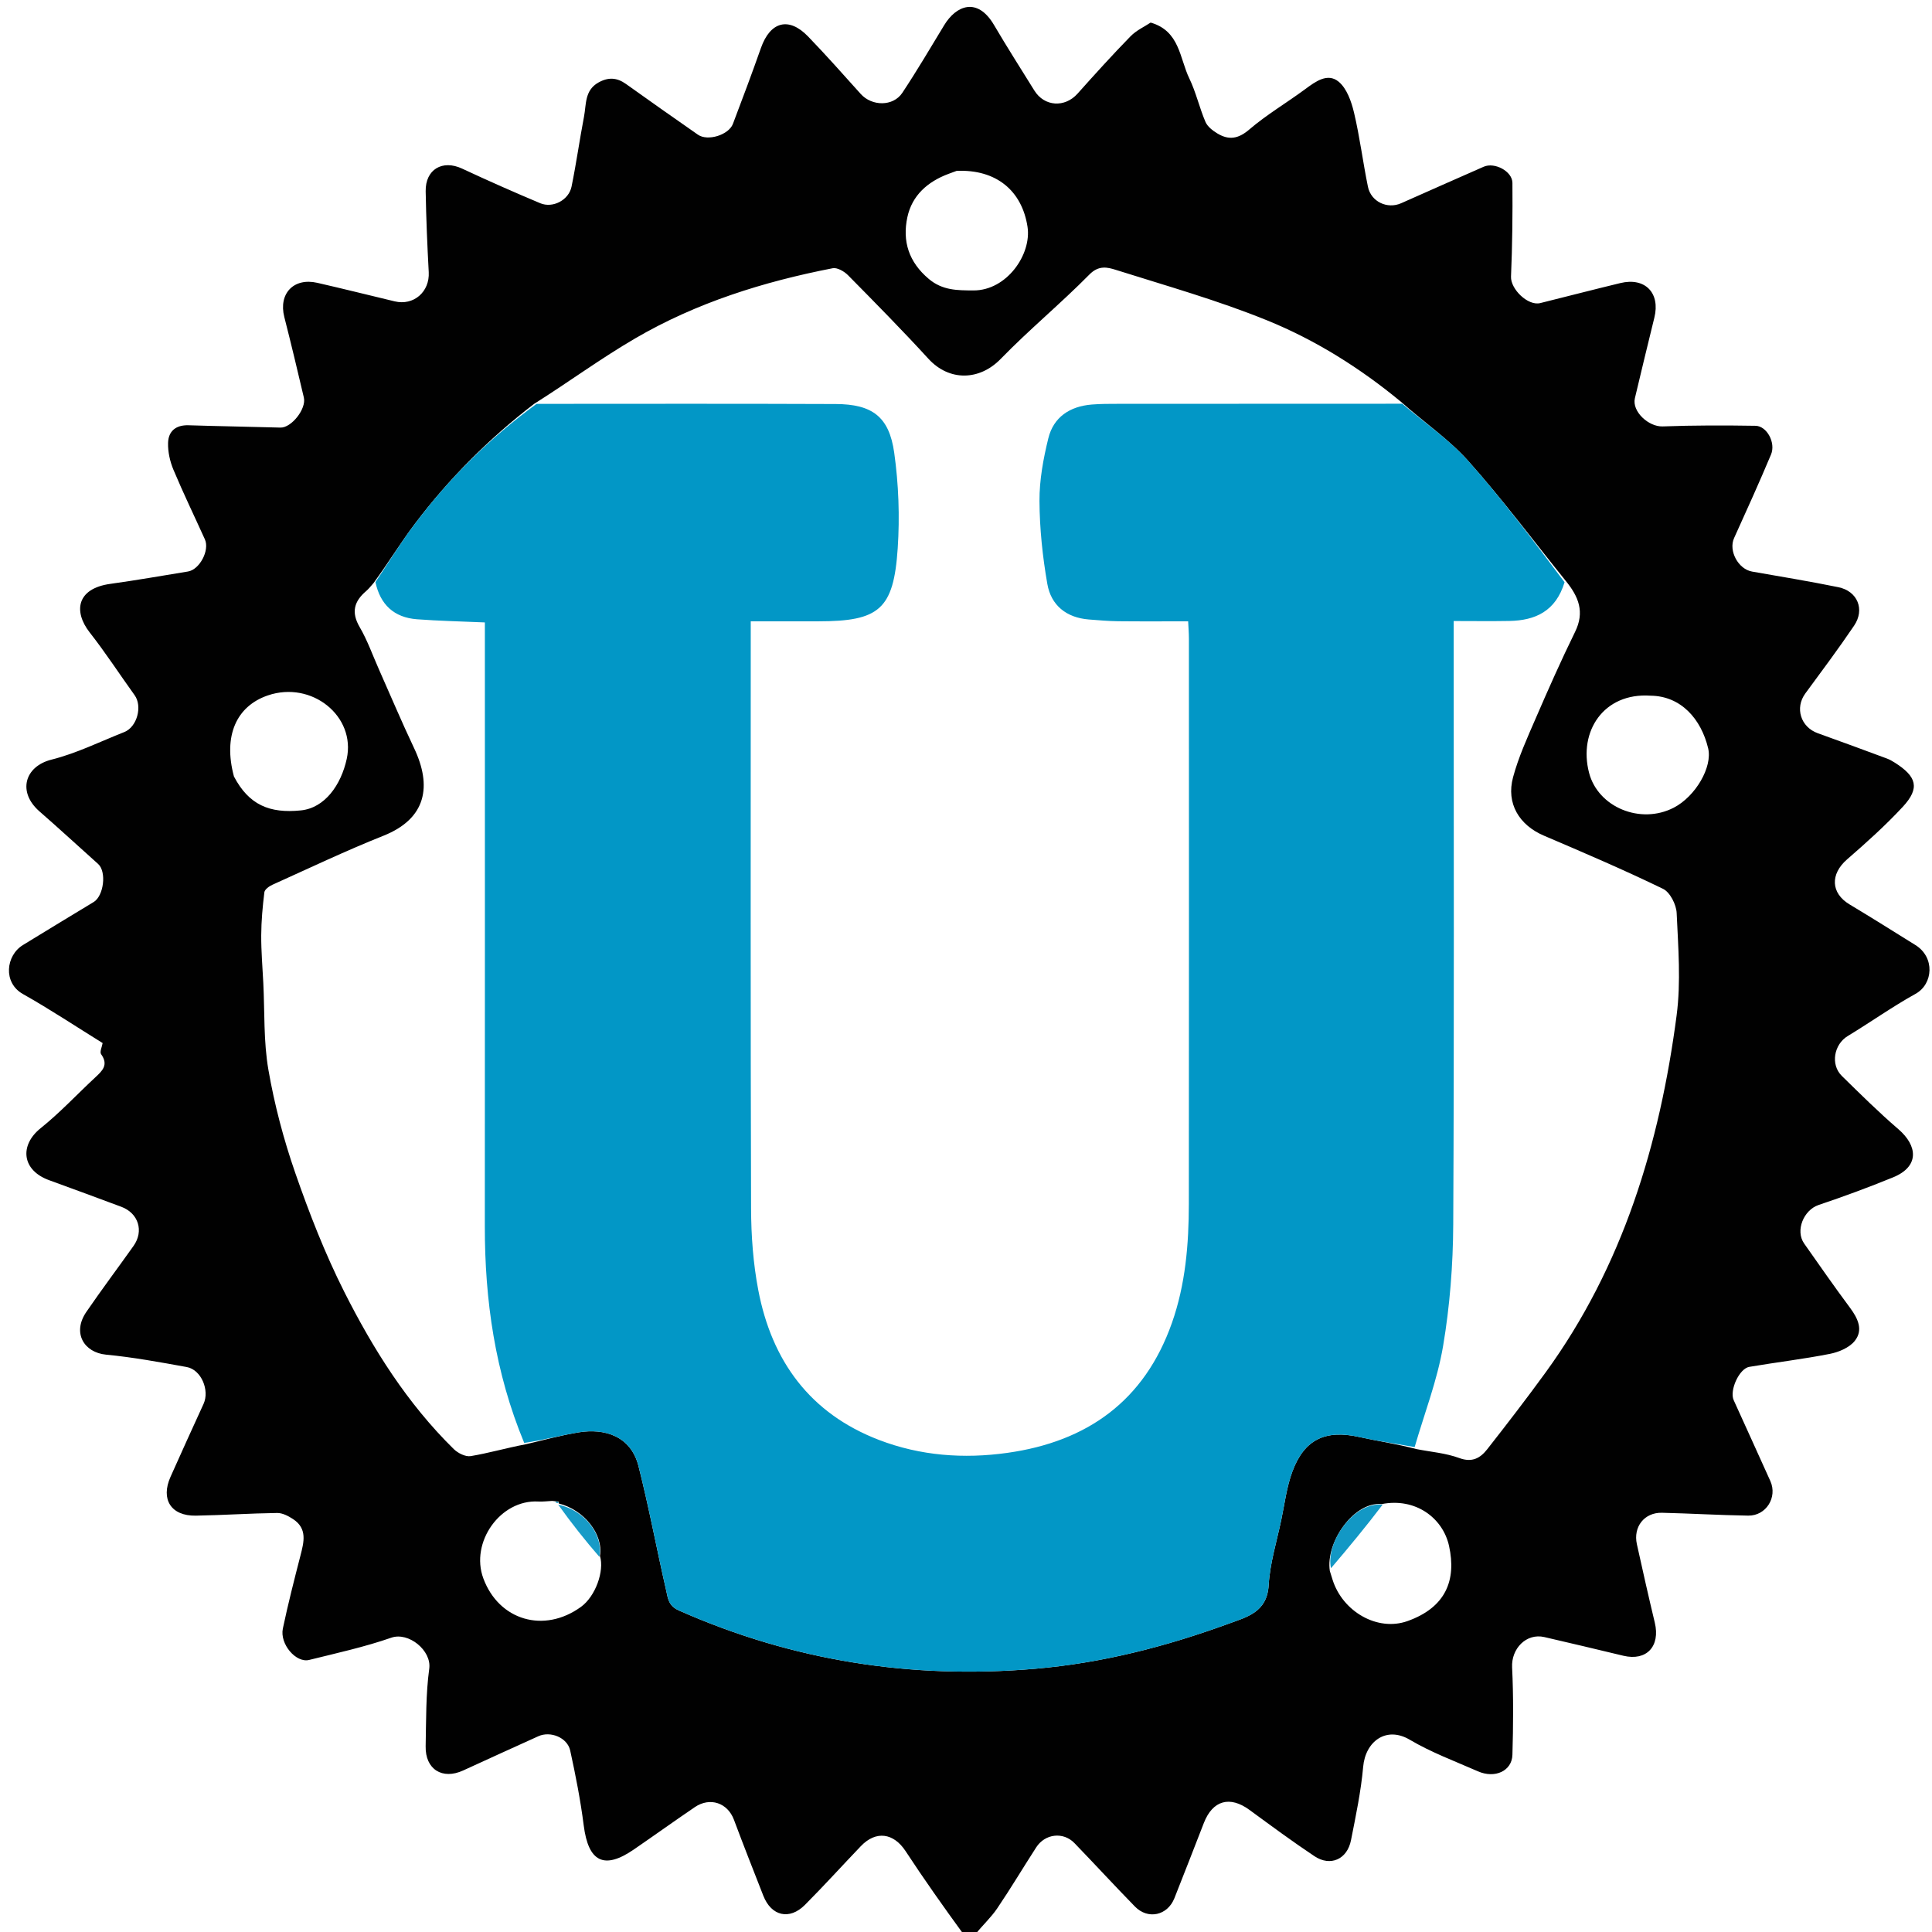
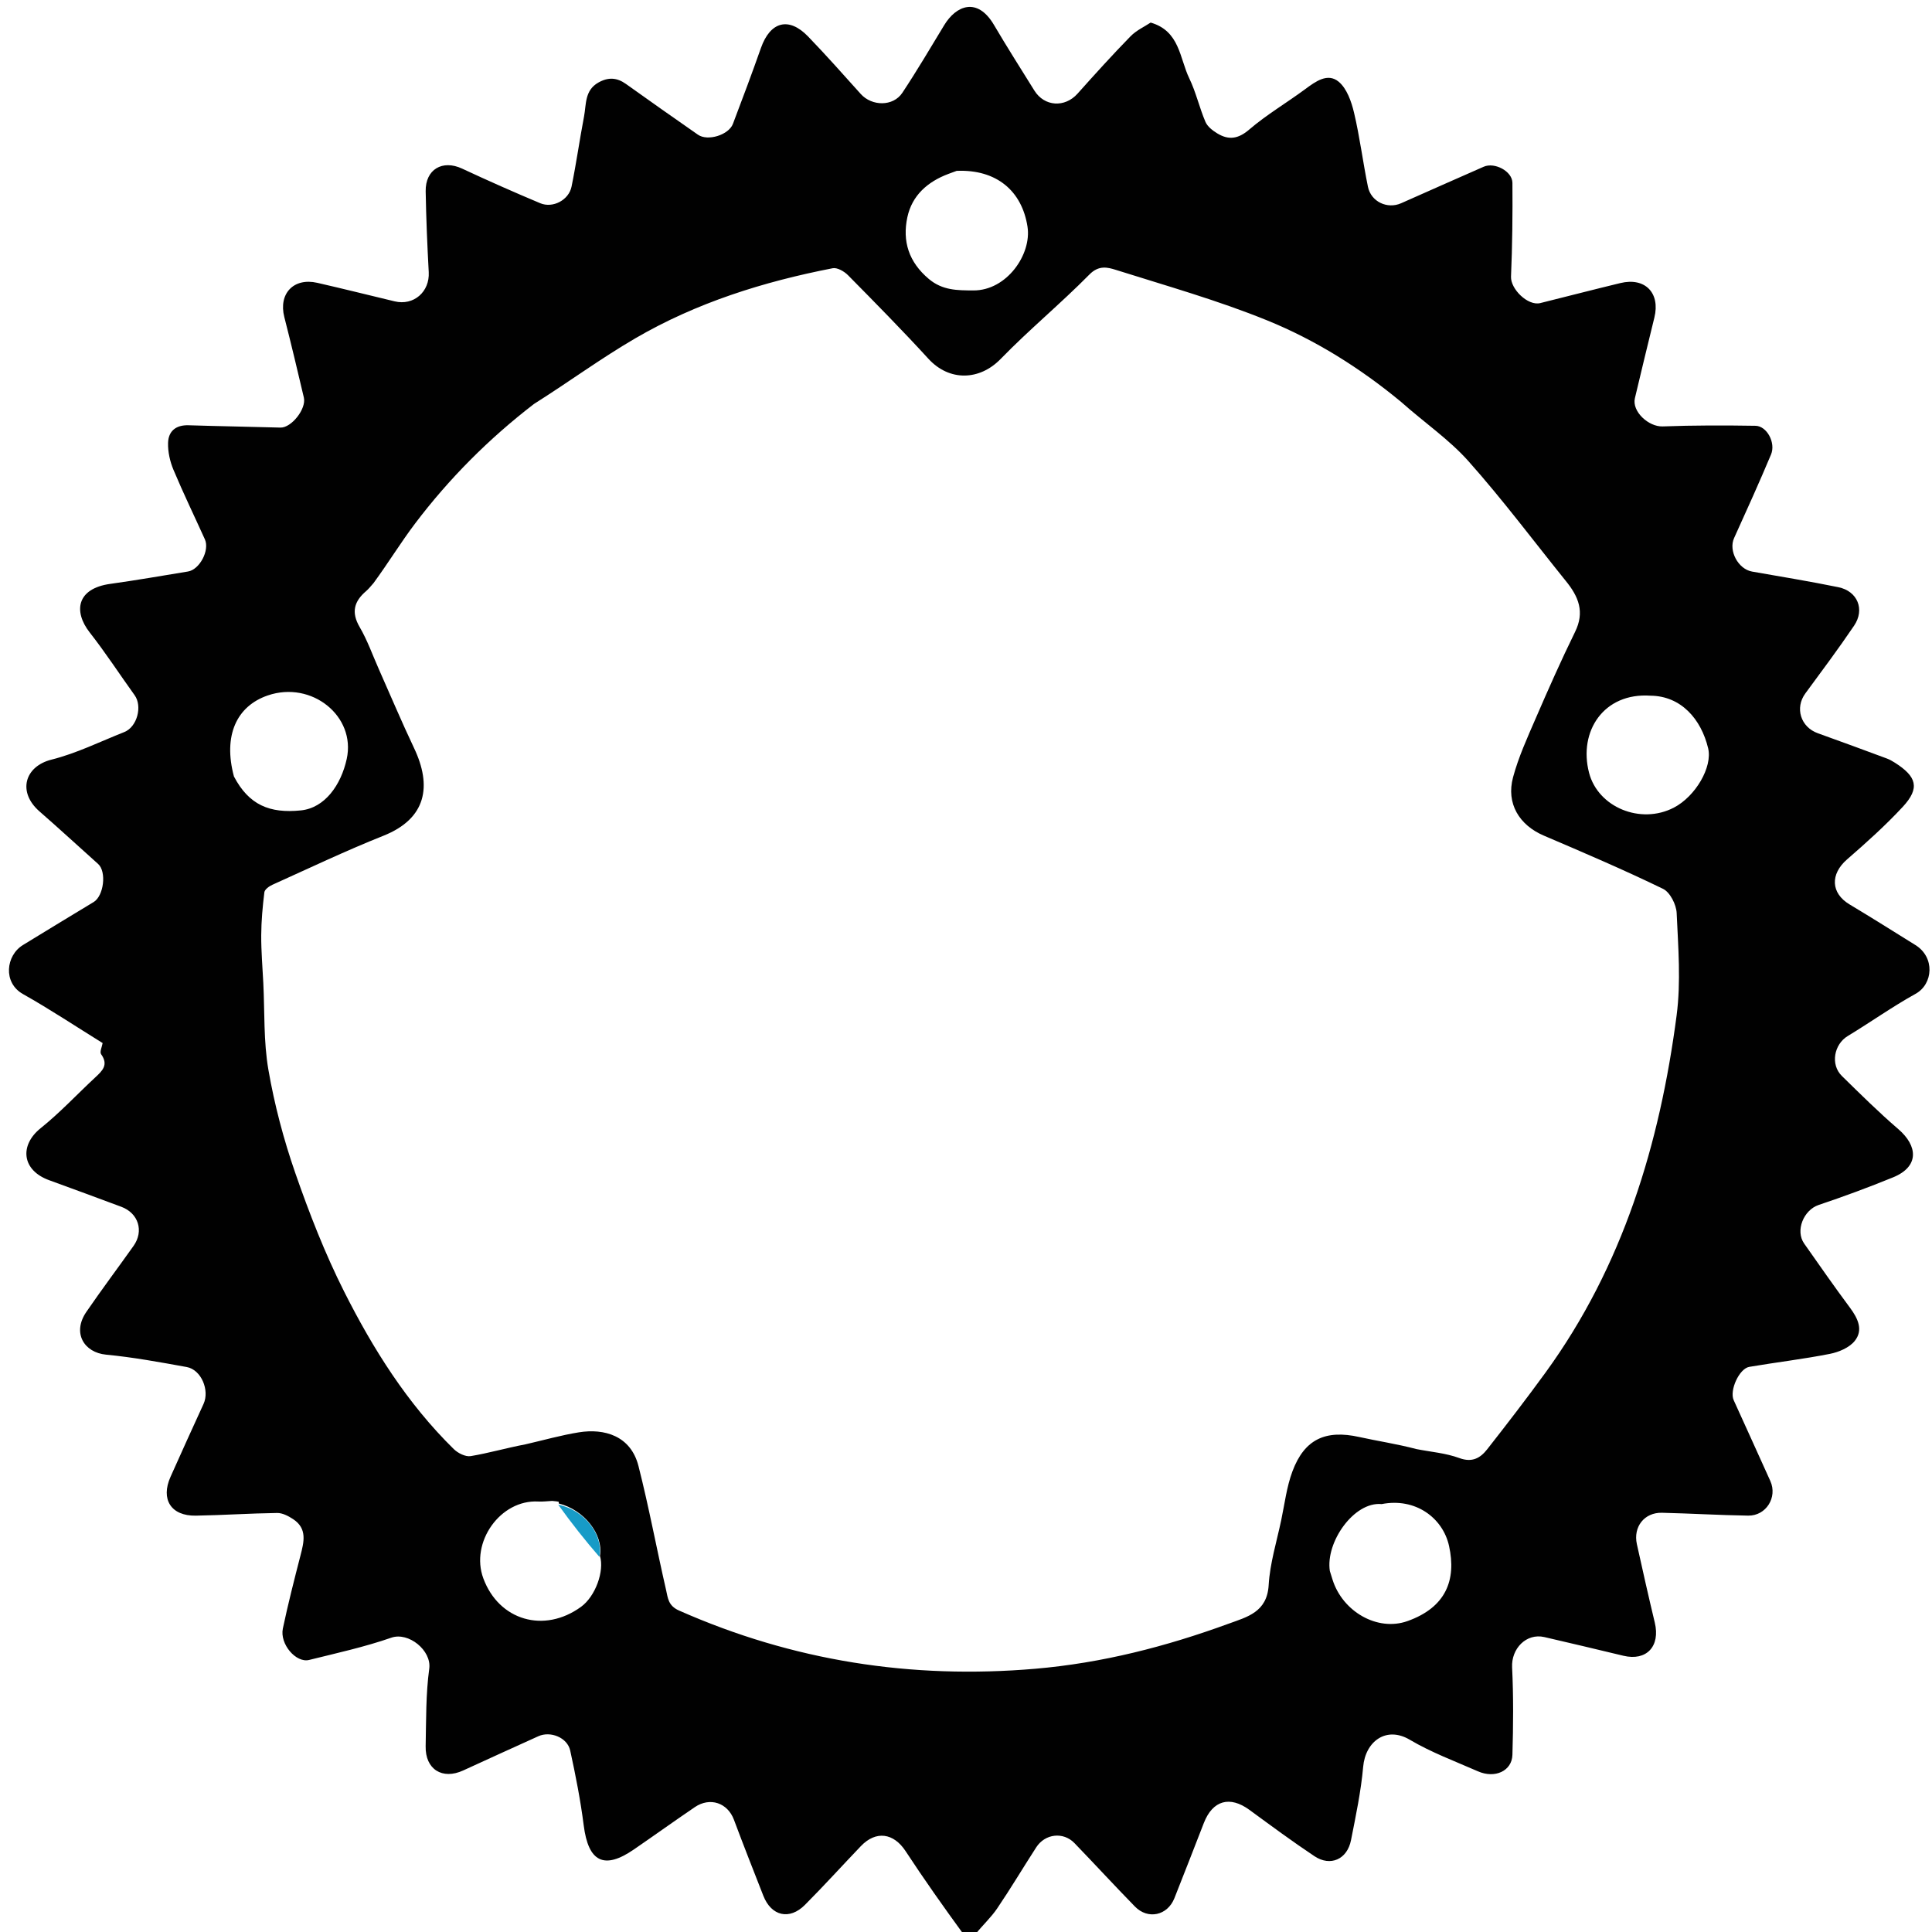
<svg xmlns="http://www.w3.org/2000/svg" version="1.1" id="Layer_1" x="0px" y="0px" width="100%" viewBox="0 0 622 622" enable-background="new 0 0 622 622" xml:space="preserve">
  <path fill="#010101" opacity="1" stroke="none" d=" M310.4,623   C303.835,614 297.534,605.089 291.554,595.969   C287.708,590.105 282.027,589.26 277.157,594.349   C271.135,600.641 265.288,607.104 259.144,613.273   C254.168,618.269 248.313,616.873 245.752,610.33   C242.565,602.186 239.346,594.055 236.289,585.863   C234.262,580.432 228.611,578.455 223.69,581.801   C217.1,586.281 210.623,590.928 204.055,595.44   C194.467,602.027 189.421,599.429 187.928,587.699   C186.897,579.601 185.319,571.554 183.574,563.573   C182.659,559.387 177.203,557.214 173.324,558.972   C165.25,562.63 157.176,566.286 149.125,569.993   C142.413,573.083 136.882,569.636 137.038,562.2   C137.212,553.855 137.072,545.436 138.196,537.203   C138.992,531.372 131.535,525.315 125.992,527.244   C117.379,530.242 108.396,532.212 99.52,534.413   C95.291,535.461 90.013,529.284 91.066,524.291   C92.724,516.423 94.72,508.622 96.725,500.832   C97.852,496.451 99.008,492.127 94.357,489.07   C92.849,488.078 90.948,487.075 89.241,487.098   C80.503,487.215 71.773,487.81 63.035,487.958   C55.06,488.092 51.653,482.713 54.905,475.443   C58.409,467.61 61.946,459.791 65.528,451.994   C67.553,447.583 64.78,440.956 60.115,440.112   C51.497,438.551 42.85,436.957 34.143,436.125   C27.088,435.452 23.148,429.148 27.801,422.359   C32.72,415.182 37.952,408.221 42.989,401.123   C46.394,396.324 44.56,390.561 39.042,388.516   C31.321,385.655 23.608,382.772 15.863,379.976   C6.933,376.753 6.259,368.691 13.086,363.217   C19.288,358.244 24.758,352.364 30.596,346.931   C32.876,344.809 35.053,342.886 32.554,339.396   C32.031,338.666 32.852,336.975 33.041,335.808   C24.423,330.467 16.085,324.923 7.383,320.028   C0.895,316.378 1.887,307.603 7.398,304.244   C14.974,299.626 22.534,294.981 30.141,290.414   C33.416,288.448 34.366,280.626 31.587,278.146   C25.288,272.526 19.094,266.786 12.728,261.243   C5.564,255.005 7.912,246.732 16.581,244.558   C24.629,242.54 32.24,238.759 40.015,235.68   C44.145,234.045 45.908,227.384 43.343,223.818   C38.512,217.103 33.998,210.145 28.9,203.641   C23.602,196.881 24.631,189.48 35.521,187.973   C43.878,186.816 52.192,185.35 60.521,183.993   C64.268,183.383 67.554,177.164 65.966,173.65   C62.591,166.18 59.008,158.798 55.843,151.241   C54.722,148.565 54.028,145.468 54.108,142.591   C54.213,138.793 56.633,136.783 60.705,136.914   C70.572,137.23 80.443,137.377 90.31,137.661   C93.77,137.761 98.687,131.672 97.825,127.989   C95.801,119.331 93.73,110.684 91.532,102.069   C89.614,94.552 94.526,89.312 102.154,91.055   C110.476,92.956 118.758,95.032 127.061,97.02   C133.199,98.489 138.37,93.934 138.03,87.64   C137.563,78.967 137.194,70.283 137.045,61.6   C136.923,54.528 142.442,51.326 148.774,54.282   C157.084,58.161 165.475,61.877 173.93,65.427   C177.973,67.124 183.116,64.422 184.004,60.093   C185.537,52.625 186.583,45.057 188.018,37.567   C188.777,33.61 188.177,29.068 192.69,26.551   C195.858,24.785 198.625,24.959 201.526,27.031   C209.218,32.524 216.943,37.971 224.702,43.367   C227.836,45.546 234.596,43.469 235.964,39.871   C239.047,31.763 242.096,23.639 244.977,15.458   C247.982,6.926 253.957,5.31 260.162,11.747   C265.964,17.766 271.521,24.022 277.107,30.246   C280.696,34.244 287.541,34.342 290.501,29.882   C295.227,22.762 299.562,15.381 303.999,8.072   C307.786,1.832 314.624,-1.137 320.028,8.059   C324.21,15.175 328.656,22.136 333.009,29.151   C336.236,34.349 342.824,34.724 346.91,30.151   C352.488,23.906 358.109,17.691 363.955,11.7   C365.848,9.76 368.503,8.563 370.445,7.269   C379.853,9.978 379.749,18.751 382.886,25.229   C385.046,29.689 386.136,34.658 388.089,39.234   C388.74,40.758 390.418,42.053 391.923,42.961   C395.556,45.152 398.605,44.775 402.165,41.723   C407.774,36.914 414.236,33.112 420.203,28.702   C423.553,26.226 427.419,23.379 430.954,26.286   C433.597,28.46 435.077,32.688 435.926,36.273   C437.787,44.133 438.777,52.194 440.4,60.115   C441.394,64.967 446.663,67.397 451.087,65.433   C459.944,61.502 468.8,57.57 477.673,53.677   C481.183,52.137 486.886,55.122 486.918,58.871   C487.001,68.933 486.892,79.007 486.464,89.059   C486.295,93.038 491.889,98.571 495.89,97.575   C504.489,95.435 513.069,93.215 521.681,91.131   C529.642,89.206 534.582,94.328 532.613,102.267   C530.473,110.894 528.419,119.542 526.35,128.187   C525.327,132.463 530.758,137.453 535.301,137.283   C545.25,136.912 555.22,136.922 565.176,137.082   C568.832,137.14 571.763,142.542 570.172,146.338   C566.379,155.379 562.324,164.312 558.277,173.244   C556.442,177.295 559.589,183.228 564.084,184.018   C573.346,185.645 582.633,187.162 591.845,189.044   C598.028,190.307 600.46,196.203 596.913,201.44   C591.895,208.847 586.537,216.025 581.231,223.233   C577.788,227.908 579.711,234.091 585.258,236.069   C592.694,238.721 600.096,241.469 607.5,244.211   C608.4,244.545 609.255,245.043 610.069,245.561   C617.025,249.99 618.229,253.675 612.582,259.765   C607.007,265.778 600.854,271.291 594.655,276.678   C589.186,281.43 589.403,287.547 595.461,291.174   C602.59,295.441 609.614,299.882 616.674,304.264   C622.997,308.188 622.391,316.814 616.714,319.956   C609.221,324.104 602.207,329.108 594.869,333.548   C590.455,336.218 589.235,342.722 592.976,346.393   C598.921,352.226 604.856,358.098 611.165,363.523   C617.385,368.871 618.034,375.539 609.469,379.044   C601.587,382.269 593.58,385.22 585.507,387.934   C580.677,389.558 577.912,396.197 580.851,400.367   C585.71,407.265 590.519,414.203 595.559,420.968   C598.127,424.416 599.973,428.184 597.104,431.731   C595.358,433.89 591.988,435.308 589.115,435.874   C580.527,437.567 571.811,438.59 563.175,440.055   C559.931,440.605 556.745,447.643 558.153,450.772   C562.066,459.466 566.073,468.119 569.961,476.825   C572.305,482.072 568.579,488.037 562.822,487.949   C553.568,487.806 544.32,487.249 535.066,487.03   C529.408,486.897 525.752,491.543 526.987,497.146   C528.845,505.575 530.739,513.996 532.752,522.389   C534.585,530.03 530.091,534.842 522.651,533.065   C514.173,531.04 505.7,528.995 497.204,527.049   C491.353,525.709 486.524,530.798 486.816,536.797   C487.274,546.171 487.19,555.587 486.917,564.973   C486.766,570.17 481.279,572.669 475.83,570.274   C468.438,567.027 460.777,564.19 453.869,560.1   C446.295,555.616 439.587,560.642 438.866,568.812   C438.167,576.743 436.494,584.606 434.951,592.44   C433.736,598.605 428.331,601.025 423.185,597.596   C416.056,592.848 409.161,587.743 402.247,582.682   C395.948,578.071 390.429,579.593 387.584,586.876   C384.422,594.969 381.304,603.081 378.081,611.15   C375.858,616.716 369.566,618.085 365.391,613.81   C358.817,607.078 352.449,600.145 345.912,593.376   C342.329,589.666 336.458,590.333 333.61,594.74   C329.383,601.28 325.396,607.98 321.029,614.425   C319.087,617.29 316.468,619.696 314.079,622.656   C312.933,623 311.867,623 310.4,623  M179.852,483.482   C179.448,483.401 179.043,483.319 177.774,483.214   C176.284,483.286 174.787,483.492 173.307,483.41   C161.07,482.728 151.314,496.549 155.606,508.15   C160.617,521.695 175.177,525.965 187.067,517.308   C191.691,513.941 194.631,505.853 193.153,500.897   C194.319,494.002 188.045,486.07 179.937,484.058   C179.937,484.058 179.931,484.145 179.852,483.482  M428.138,505.774   C428.423,506.691 428.707,507.608 428.994,508.525   C432.218,518.841 443.456,525.337 453.111,521.91   C465.54,517.498 468.91,508.657 466.521,497.741   C464.531,488.646 455.67,482.1 444.822,484.236   C435.937,483.356 426.705,496.487 428.138,505.774  M169.228,464.985   C174.94,463.676 180.603,462.062 186.376,461.131   C194.477,459.825 203.06,462.17 205.555,471.982   C208.917,485.205 211.402,498.648 214.455,511.953   C215.027,514.444 215.099,516.95 218.614,518.506   C255.249,534.724 293.401,540.667 333.283,537.252   C354.812,535.408 375.395,530.109 395.54,522.745   C401.477,520.575 407.933,519.058 408.442,510.315   C408.852,503.286 411.023,496.354 412.486,489.394   C413.592,484.126 414.236,478.667 416.103,473.674   C419.973,463.325 426.772,460.227 437.628,462.642   C443.515,463.951 449.502,464.815 456.035,466.529   C460.649,467.439 465.461,467.809 469.818,469.415   C474.004,470.958 476.609,469.384 478.812,466.575   C485.188,458.447 491.496,450.255 497.571,441.899   C522.518,407.583 534.34,368.317 539.78,326.911   C541.2,316.099 540.289,304.931 539.797,293.955   C539.674,291.224 537.669,287.256 535.411,286.16   C522.815,280.044 509.92,274.529 497.035,269.026   C489.116,265.644 484.844,258.684 487.122,250.235   C488.876,243.73 491.723,237.489 494.414,231.274   C498.466,221.912 502.603,212.576 507.094,203.42   C510.21,197.066 508.326,192.134 503.949,186.841   C493.6,173.989 483.694,160.741 472.729,148.437   C466.53,141.483 458.59,136.081 451.055,129.373   C437.958,118.54 423.582,109.502 407.952,103.147   C392.121,96.709 375.562,92.034 359.229,86.881   C356.576,86.044 353.748,85.321 350.756,88.355   C341.524,97.718 331.323,106.129 322.164,115.557   C315.352,122.568 305.606,122.834 298.891,115.494   C290.493,106.316 281.751,97.45 273.008,88.596   C271.796,87.37 269.549,86.07 268.083,86.356   C245.765,90.696 224.198,97.454 204.484,108.949   C193.494,115.357 183.185,122.933 171.927,130.045   C157.436,141.189 144.617,154.028 133.601,168.596   C129.042,174.625 125.096,181.118 120.246,187.738   C119.462,188.595 118.757,189.545 117.879,190.294   C113.997,193.604 113.009,197.116 115.793,201.881   C118.297,206.169 119.966,210.944 121.997,215.507   C125.758,223.962 129.346,232.499 133.312,240.856   C139.088,253.022 137.352,263.526 123.428,269.071   C111.338,273.885 99.567,279.502 87.694,284.851   C86.648,285.322 85.225,286.352 85.113,287.262   C84.547,291.852 84.126,296.487 84.1,301.108   C84.071,306.225 84.515,311.345 84.77,316.463   C85.236,325.8 84.827,335.29 86.414,344.433   C88.363,355.663 91.312,366.836 95.054,377.609   C99.571,390.612 104.613,403.551 110.798,415.828   C120.116,434.322 131.149,451.863 146.09,466.527   C147.424,467.837 149.868,469.067 151.54,468.79   C157.248,467.844 162.841,466.208 169.228,464.985  M307.992,55.01   C307.094,55.34 306.195,55.665 305.3,56.002   C298.653,58.502 293.643,62.896 292.128,69.901   C290.45,77.663 292.579,84.383 299.023,89.802   C303.442,93.517 308.2,93.483 313.398,93.505   C324.126,93.551 332.17,81.894 330.805,73.004   C329.035,61.484 320.833,54.465 307.992,55.01  M75.317,249.982   C80.138,259.168 86.821,261.929 96.854,260.907   C104.594,260.119 109.787,252.716 111.626,244.345   C114.649,230.577 100.345,219.063 86.227,223.887   C76.146,227.332 71.792,236.835 75.317,249.982  M531.364,223.973   C516.317,222.94 508.115,235.457 511.595,248.808   C514.49,259.912 528.188,265.55 538.867,260.025   C545.861,256.405 551.384,246.95 549.931,240.9   C547.67,231.491 541.209,224.074 531.364,223.973  z" data-index="1" style="opacity: 1;" />
-   <path fill="#0297C6" opacity="1" stroke="none" d=" M451.434,129.98   C458.59,136.081 466.53,141.483 472.729,148.437   C483.694,160.741 493.6,173.989 503.704,187.448   C500.86,196.808 494.291,199.762 485.918,199.917   C480.143,200.023 474.365,199.937 468.007,199.937   C468.007,202.536 468.007,204.481 468.007,206.427   C468.007,269.005 468.182,331.584 467.864,394.16   C467.797,407.239 466.777,420.456 464.6,433.339   C462.734,444.386 458.584,455.048 455.443,465.88   C449.502,464.815 443.515,463.951 437.628,462.642   C426.772,460.227 419.973,463.325 416.103,473.674   C414.236,478.667 413.592,484.126 412.486,489.394   C411.023,496.354 408.852,503.286 408.442,510.315   C407.933,519.058 401.477,520.575 395.54,522.745   C375.395,530.109 354.812,535.408 333.283,537.252   C293.401,540.667 255.249,534.724 218.614,518.506   C215.099,516.95 215.027,514.444 214.455,511.953   C211.402,498.648 208.917,485.205 205.555,471.982   C203.06,462.17 194.477,459.825 186.376,461.131   C180.603,462.062 174.94,463.676 168.769,464.537   C159.349,441.837 156.07,418.599 156.088,394.749   C156.136,331.967 156.104,269.185 156.104,206.403   C156.104,204.458 156.104,202.512 156.104,200.389   C148.429,200.049 141.314,199.911 134.23,199.371   C126.858,198.809 122.406,194.647 120.871,187.399   C125.096,181.118 129.042,174.625 133.601,168.596   C144.617,154.028 157.436,141.189 172.746,130.021   C205.39,130.01 237.216,129.945 269.041,130.075   C280.784,130.123 286.251,134.121 287.886,145.735   C289.312,155.86 289.693,166.31 289.015,176.515   C287.708,196.211 283.055,200.024 263.454,200.03   C256.344,200.033 249.233,200.031 241.698,200.031   C241.698,202.154 241.698,203.622 241.698,205.091   C241.7,266.41 241.611,327.729 241.804,389.047   C241.832,397.823 242.48,406.735 244.123,415.339   C248.478,438.147 260.772,455.058 282.988,463.582   C296.324,468.699 310.256,469.72 324.309,467.746   C350.027,464.134 368.434,451.03 377.289,425.93   C381.674,413.501 382.729,400.578 382.743,387.555   C382.808,326.903 382.774,266.25 382.763,205.598   C382.763,203.834 382.614,202.07 382.522,200.031   C374.632,200.031 367.311,200.087 359.992,200.004   C356.837,199.968 353.682,199.689 350.533,199.439   C343.318,198.865 338.383,194.889 337.184,187.997   C335.653,179.202 334.702,170.204 334.654,161.288   C334.617,154.563 335.89,147.706 337.498,141.133   C339.184,134.247 344.463,130.816 351.465,130.24   C354.282,130.008 357.124,130.014 359.955,130.012   C390.448,129.989 420.941,129.988 451.434,129.98  z" data-index="2" style="opacity: 1;" />
  <path fill="#FEFEFE" opacity="1" stroke="none" d=" M120.559,187.569   C122.406,194.647 126.858,198.809 134.23,199.371   C141.314,199.911 148.429,200.049 156.104,200.389   C156.104,202.512 156.104,204.458 156.104,206.403   C156.104,269.185 156.136,331.967 156.088,394.749   C156.07,418.599 159.349,441.837 168.394,464.463   C162.841,466.208 157.248,467.844 151.54,468.79   C149.868,469.067 147.424,467.837 146.09,466.527   C131.149,451.863 120.116,434.322 110.798,415.828   C104.613,403.551 99.571,390.612 95.054,377.609   C91.312,366.836 88.363,355.663 86.414,344.433   C84.827,335.29 85.236,325.8 84.77,316.463   C84.515,311.345 84.071,306.225 84.1,301.108   C84.126,296.487 84.547,291.852 85.113,287.262   C85.225,286.352 86.648,285.322 87.694,284.851   C99.567,279.502 111.338,273.885 123.428,269.071   C137.352,263.526 139.088,253.022 133.312,240.856   C129.346,232.499 125.758,223.962 121.997,215.507   C119.966,210.944 118.297,206.169 115.793,201.881   C113.009,197.116 113.997,193.604 117.879,190.294   C118.757,189.545 119.462,188.595 120.559,187.569  z" data-index="4" style="opacity: 1; visibility: hidden; fill: rgb(121, 40, 202); stroke: rgb(121, 40, 202);" />
  <path fill="#FEFEFE" opacity="1" stroke="none" d=" M308.422,54.999   C320.833,54.465 329.035,61.484 330.805,73.004   C332.17,81.894 324.126,93.551 313.398,93.505   C308.2,93.483 303.442,93.517 299.023,89.802   C292.579,84.383 290.45,77.663 292.128,69.901   C293.643,62.896 298.653,58.502 305.3,56.002   C306.195,55.665 307.094,55.34 308.422,54.999  z" data-index="6" style="opacity: 1; visibility: hidden; fill: rgb(121, 40, 202); stroke: rgb(121, 40, 202);" />
  <path fill="#FEFEFE" opacity="1" stroke="none" d=" M531.816,223.982   C541.209,224.074 547.67,231.491 549.931,240.9   C551.384,246.95 545.861,256.405 538.867,260.025   C528.188,265.55 514.49,259.912 511.595,248.808   C508.115,235.457 516.317,222.94 531.816,223.982  z" data-index="8" style="opacity: 1; visibility: hidden; fill: rgb(121, 40, 202); stroke: rgb(121, 40, 202);" />
  <path fill="#FDFDFE" opacity="1" stroke="none" d=" M445.415,484.631   C455.67,482.1 464.531,488.646 466.521,497.741   C468.91,508.657 465.54,517.498 453.111,521.91   C443.456,525.337 432.218,518.841 428.994,508.525   C428.707,507.608 428.423,506.691 428.469,505.264   C434.337,498.047 439.876,491.339 445.415,484.631  z" data-index="10" style="opacity: 1; visibility: hidden; fill: rgb(121, 40, 202); stroke: rgb(121, 40, 202);" />
-   <path fill="#1298C5" opacity="1" stroke="none" d=" M445.118,484.433   C439.876,491.339 434.337,498.047 428.503,504.887   C426.705,496.487 435.937,483.356 445.118,484.433  z" data-index="11" style="opacity: 1;" />
  <path fill="#179BC7" opacity="1" stroke="none" d=" M192.972,501.219   C188.388,495.956 183.984,490.371 179.716,484.432   C188.045,486.07 194.319,494.002 192.972,501.219  z" data-index="12" />
-   <path fill="#179BC7" opacity="1" stroke="none" d=" M179.891,483.813   C179.573,484.042 179.216,483.94 178.749,483.538   C179.043,483.319 179.448,483.401 179.891,483.813  z" data-index="13" />
</svg>